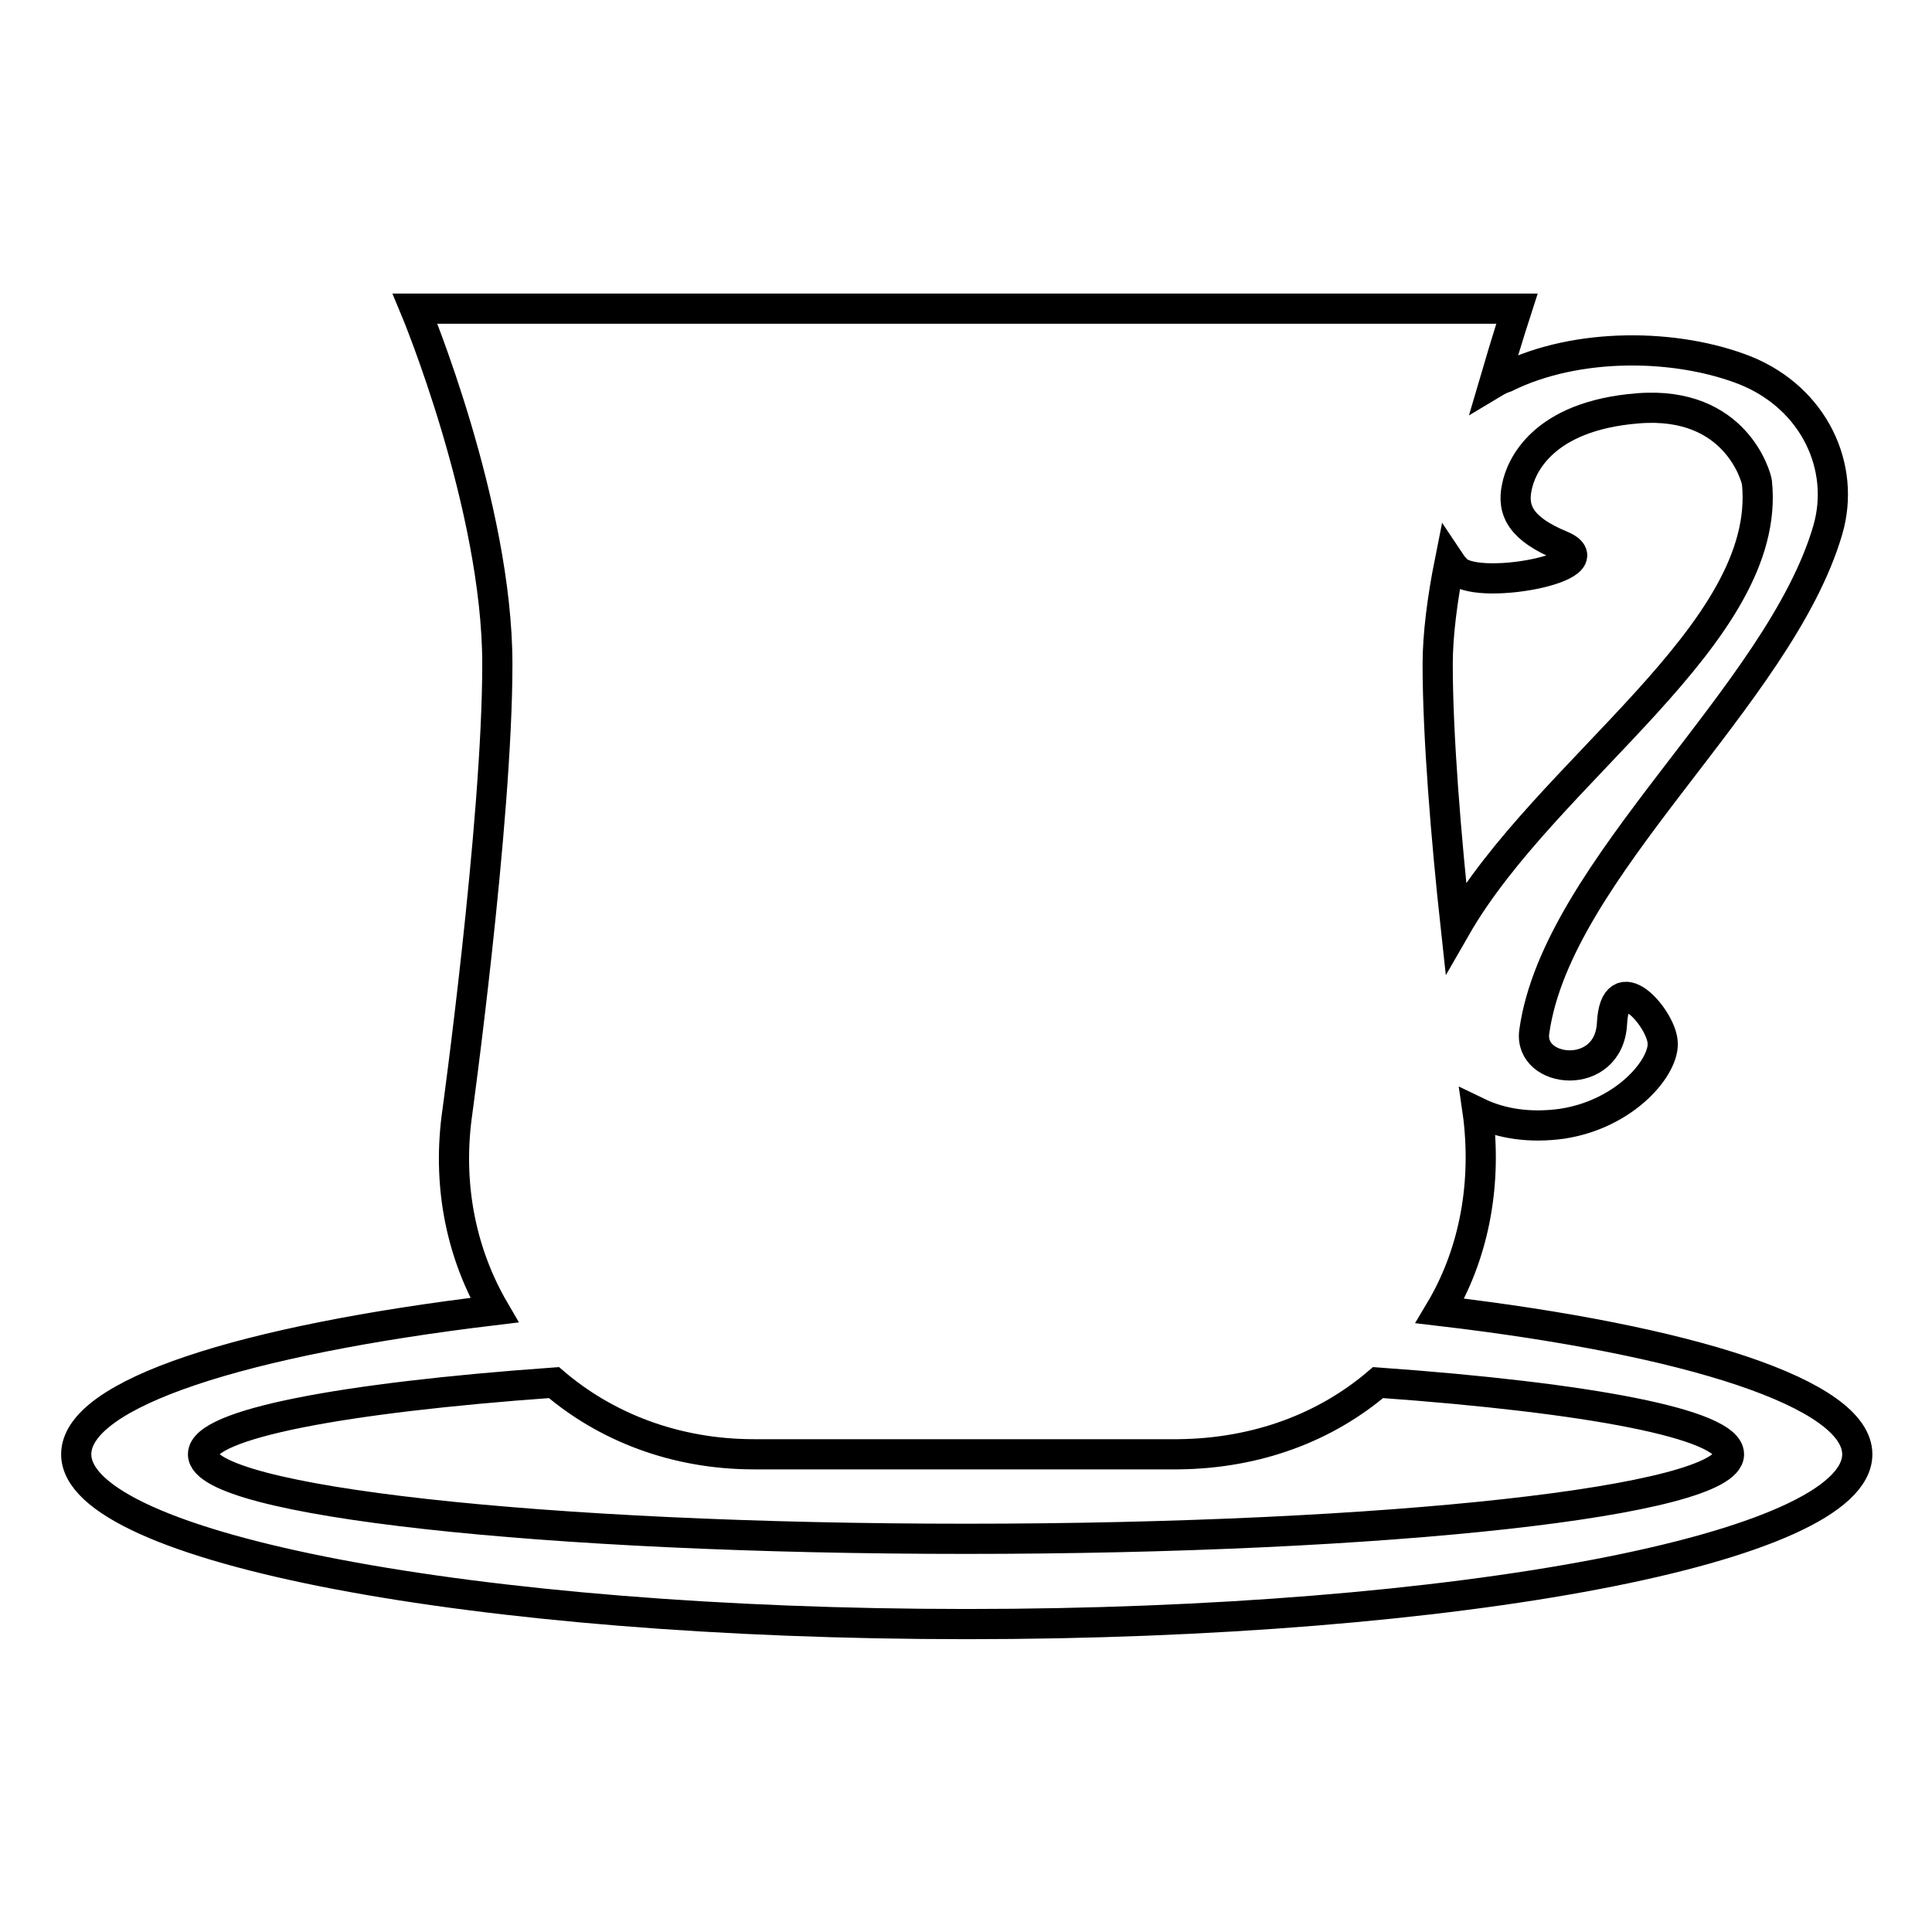
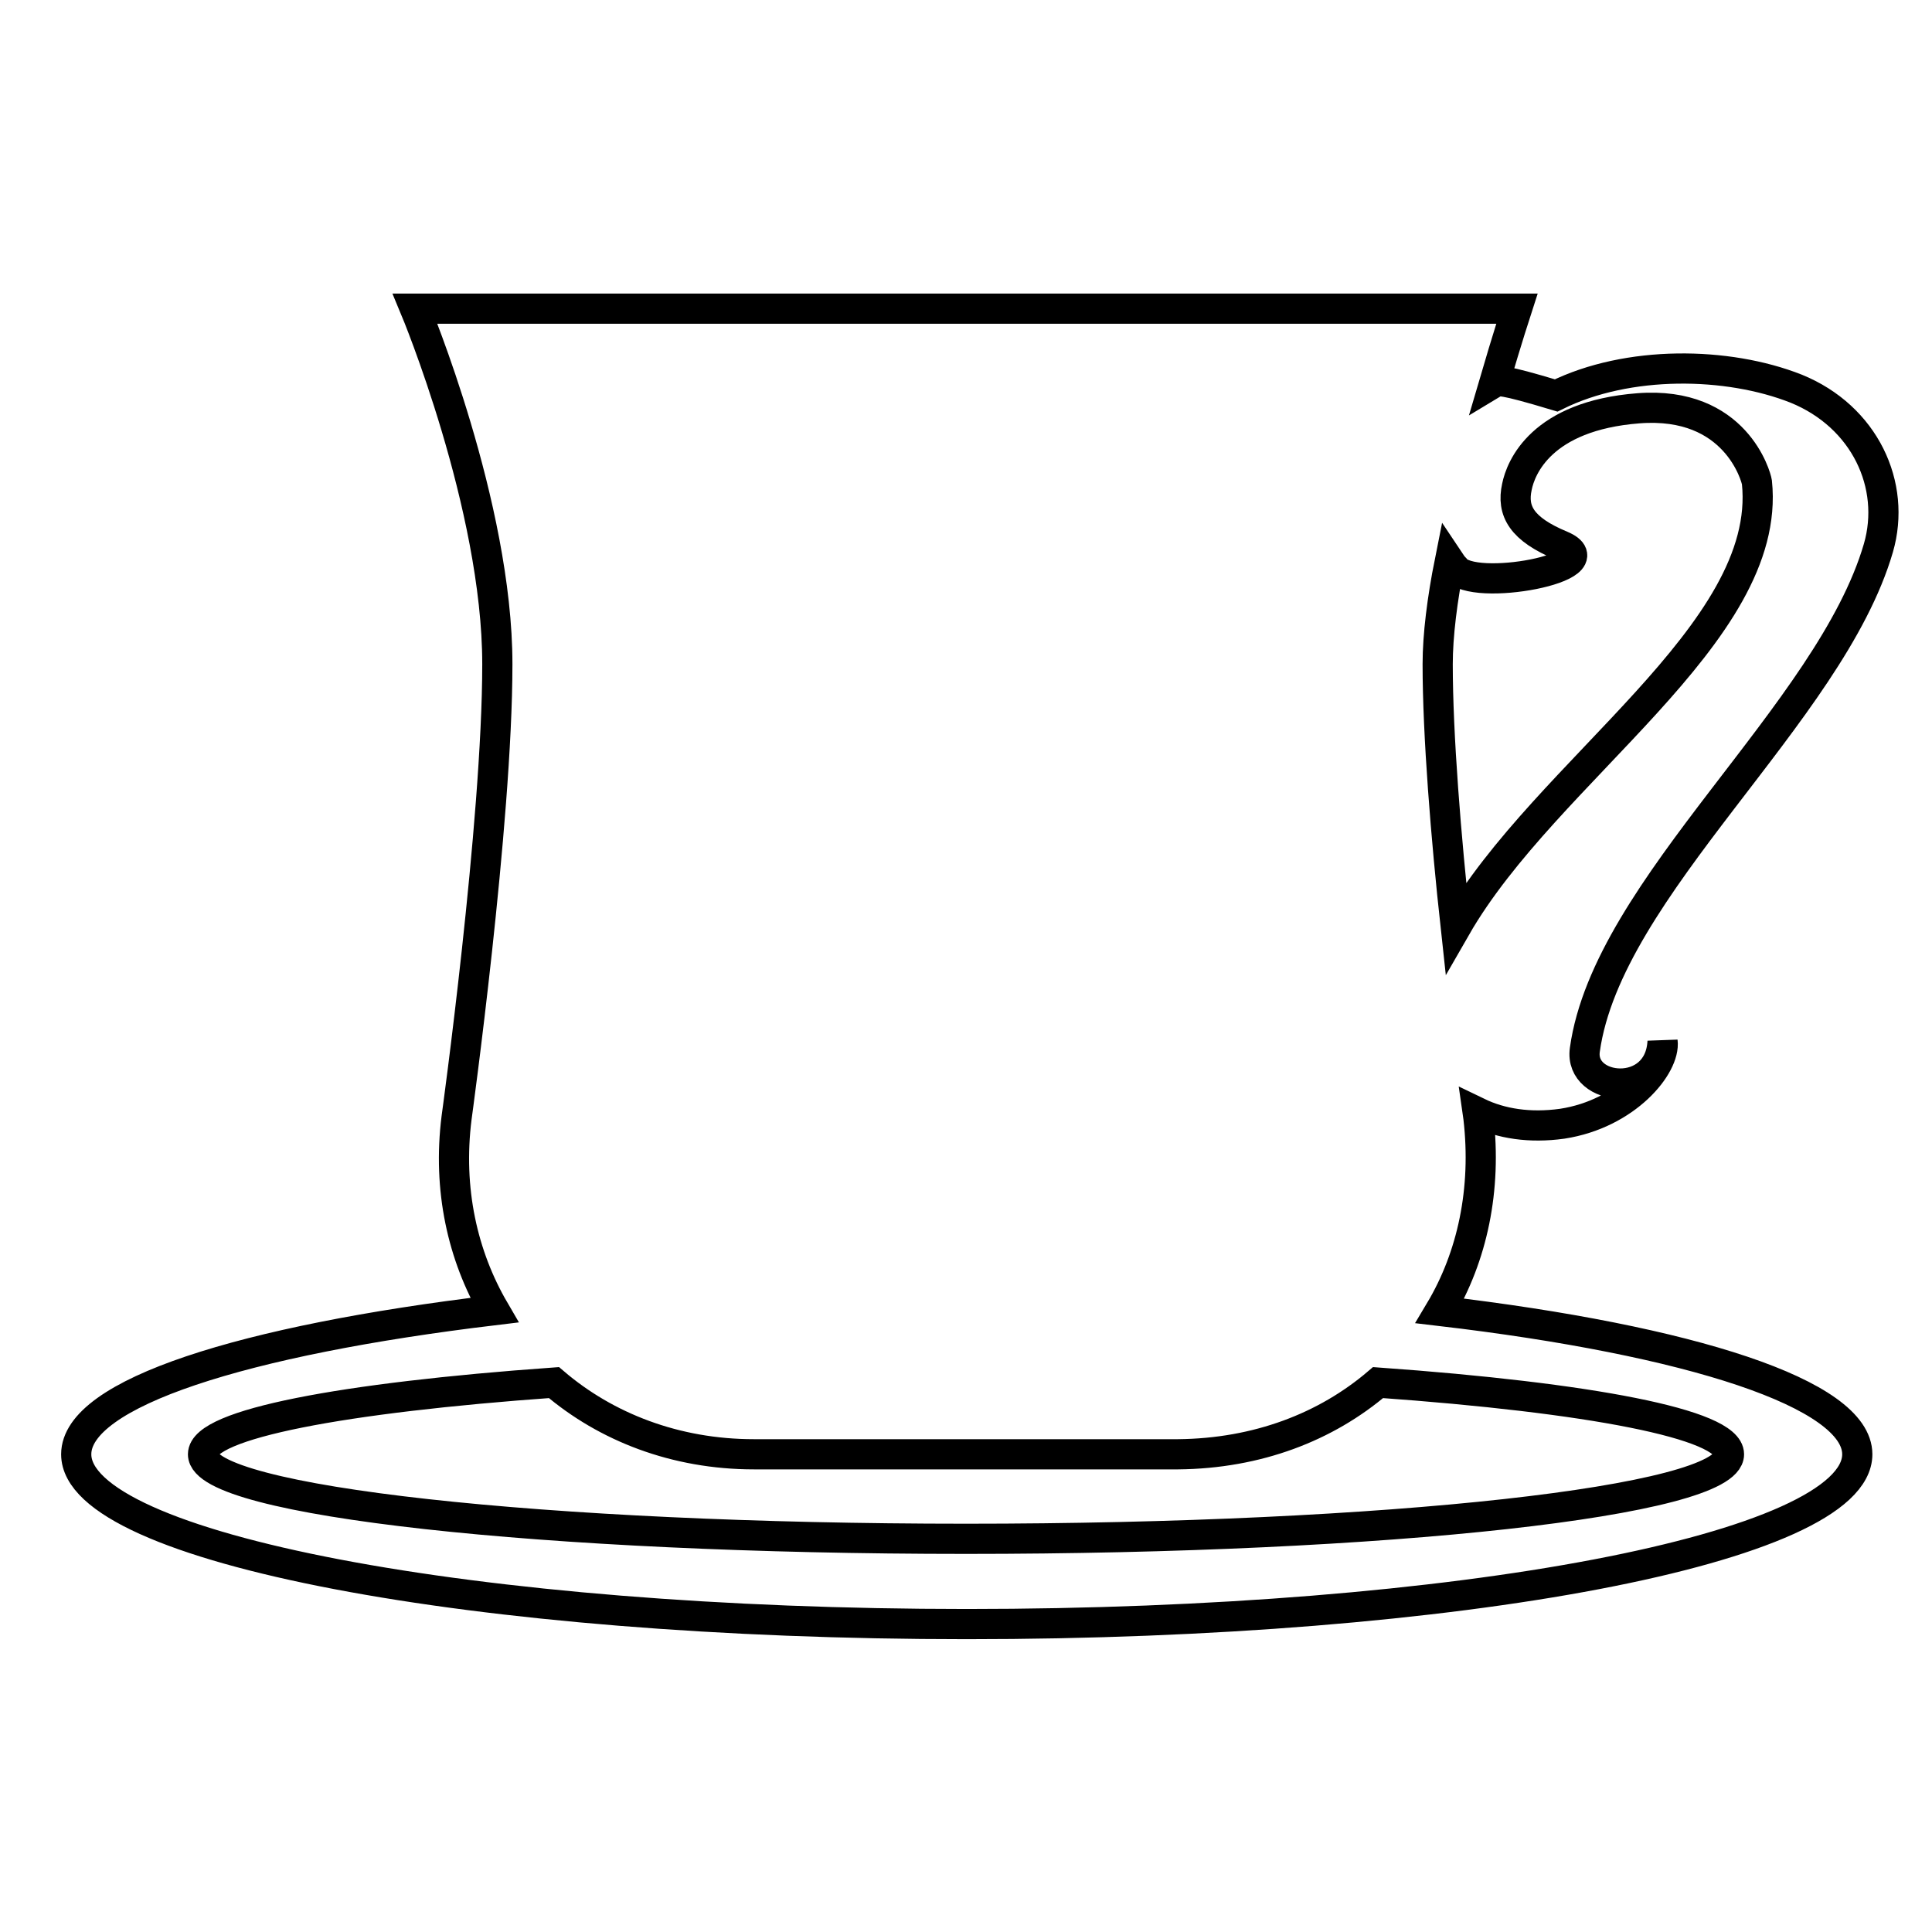
<svg xmlns="http://www.w3.org/2000/svg" version="1.1" x="0px" y="0px" viewBox="0 0 256 256" enable-background="new 0 0 256 256" xml:space="preserve">
  <g>
-     <path stroke-width="4" fill-opacity="0" stroke="#000000" d="M198,50.7c1.7-5.8,3-9.8,3-9.8H55c0,0,10.9,26.1,10.9,47.1c0,21-5.4,60.1-5.4,60.1 c-1.2,9.5,0.8,18.3,5,25.5c-33.3,4-55.4,11-55.4,19.1c0,12.4,52.8,22.5,118,22.5c65.2,0,118-10.1,118-22.5c0-8-22.1-15.1-55.3-19 c4.3-7.2,6.2-16.1,5.1-25.6l-0.1-0.7c3.1,1.5,6.9,2.1,11.2,1.5c8.5-1.3,13.7-7.7,13.3-10.9c-0.3-3.2-6.3-10.1-6.7-2.4 c-0.4,7.8-11.1,6.7-10.3,1.1c3-21.6,32.5-44.5,38.9-66.5c2.4-8.3-1.8-17.4-10.9-21.1c-9.1-3.6-22.3-3.8-31.8,0.9 C198.9,50.2,198.5,50.4,198,50.7L198,50.7z M192.1,74.4c-1,5-1.6,9.8-1.6,13.6c0,9.4,1.1,23,2.4,34.9c12-20.9,42-38.9,39.9-59 c-0.1-0.7-2.8-10.8-15.7-9.8c-12.9,1-15.6,7.9-16.1,10.4c-0.7,3.2,0.6,5.6,5.9,7.8c6.6,2.8-11.8,6.3-14.1,3 C192.5,75,192.3,74.7,192.1,74.4L192.1,74.4z M182.6,183.2c28,2,46.5,5.5,46.5,9.5c0,6.2-45.3,11.2-101.1,11.2 c-55.9,0-101.1-5-101.1-11.2c0-4,18.5-7.5,46.5-9.5c6.9,5.9,16.1,9.5,26.5,9.5h56.2C166.6,192.6,175.7,189.1,182.6,183.2 L182.6,183.2z" />
+     <path stroke-width="4" fill-opacity="0" stroke="#000000" d="M198,50.7c1.7-5.8,3-9.8,3-9.8H55c0,0,10.9,26.1,10.9,47.1c0,21-5.4,60.1-5.4,60.1 c-1.2,9.5,0.8,18.3,5,25.5c-33.3,4-55.4,11-55.4,19.1c0,12.4,52.8,22.5,118,22.5c65.2,0,118-10.1,118-22.5c0-8-22.1-15.1-55.3-19 c4.3-7.2,6.2-16.1,5.1-25.6l-0.1-0.7c3.1,1.5,6.9,2.1,11.2,1.5c8.5-1.3,13.7-7.7,13.3-10.9c-0.4,7.8-11.1,6.7-10.3,1.1c3-21.6,32.5-44.5,38.9-66.5c2.4-8.3-1.8-17.4-10.9-21.1c-9.1-3.6-22.3-3.8-31.8,0.9 C198.9,50.2,198.5,50.4,198,50.7L198,50.7z M192.1,74.4c-1,5-1.6,9.8-1.6,13.6c0,9.4,1.1,23,2.4,34.9c12-20.9,42-38.9,39.9-59 c-0.1-0.7-2.8-10.8-15.7-9.8c-12.9,1-15.6,7.9-16.1,10.4c-0.7,3.2,0.6,5.6,5.9,7.8c6.6,2.8-11.8,6.3-14.1,3 C192.5,75,192.3,74.7,192.1,74.4L192.1,74.4z M182.6,183.2c28,2,46.5,5.5,46.5,9.5c0,6.2-45.3,11.2-101.1,11.2 c-55.9,0-101.1-5-101.1-11.2c0-4,18.5-7.5,46.5-9.5c6.9,5.9,16.1,9.5,26.5,9.5h56.2C166.6,192.6,175.7,189.1,182.6,183.2 L182.6,183.2z" />
  </g>
</svg>